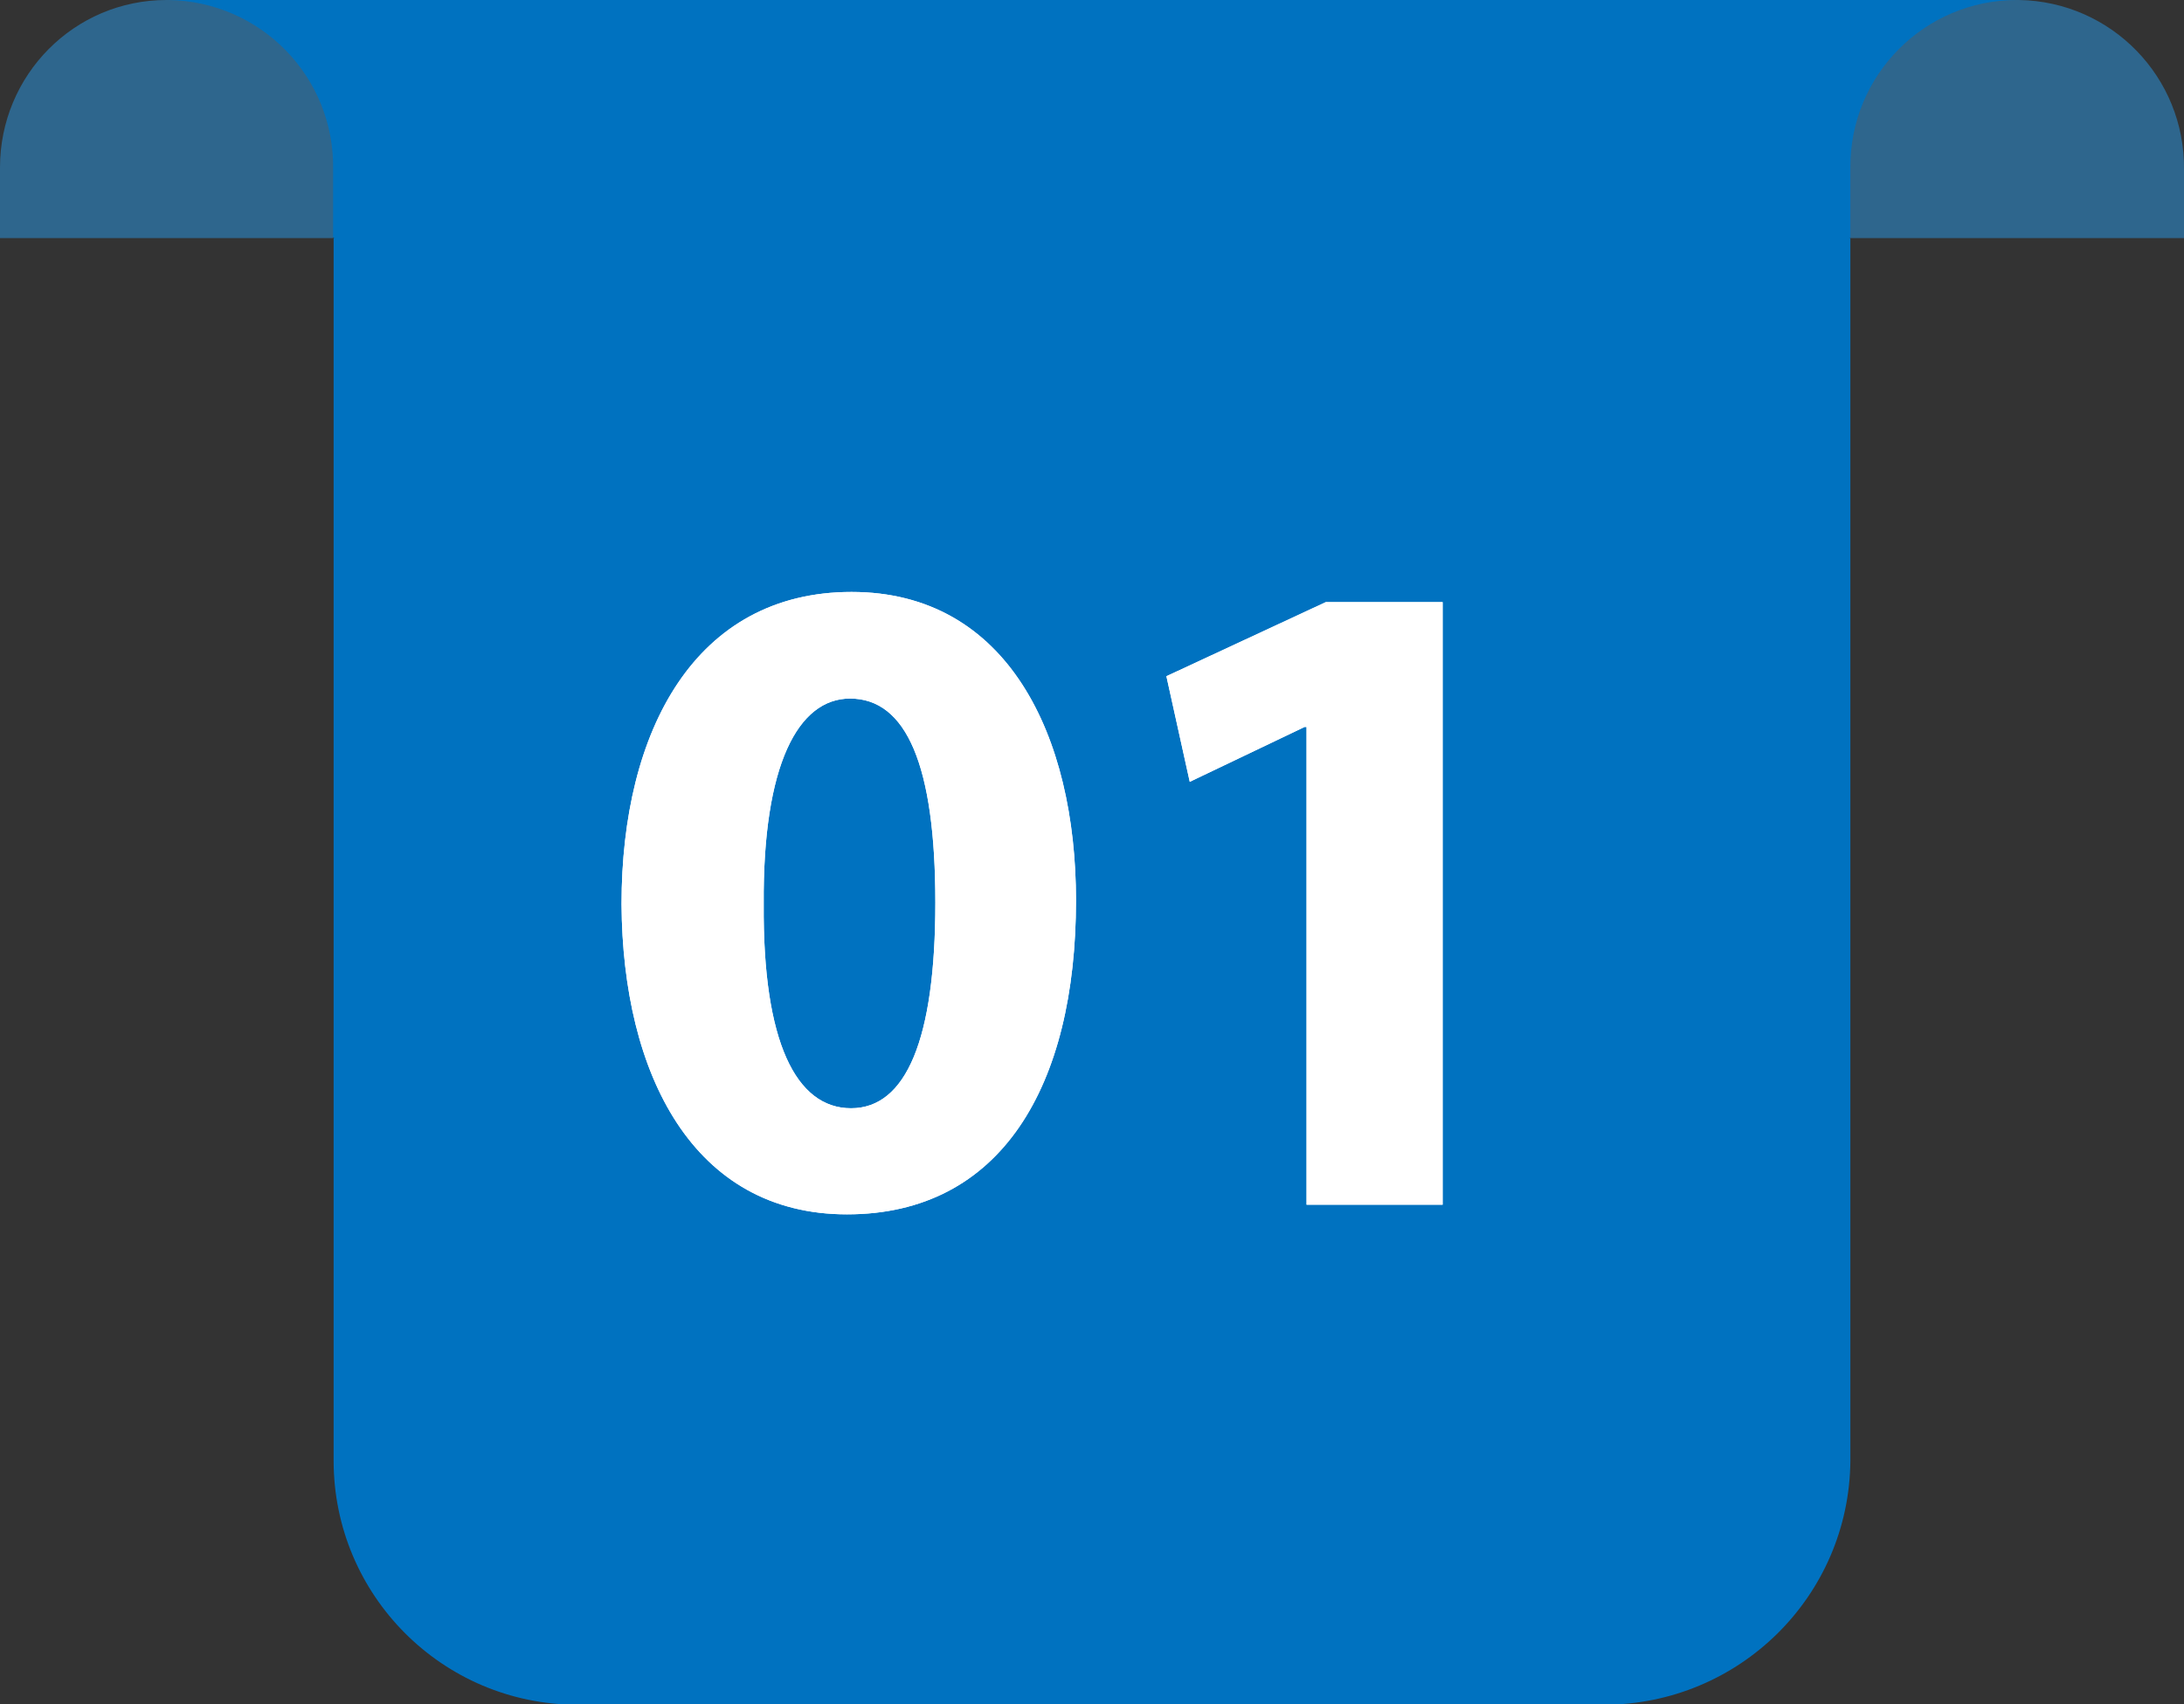
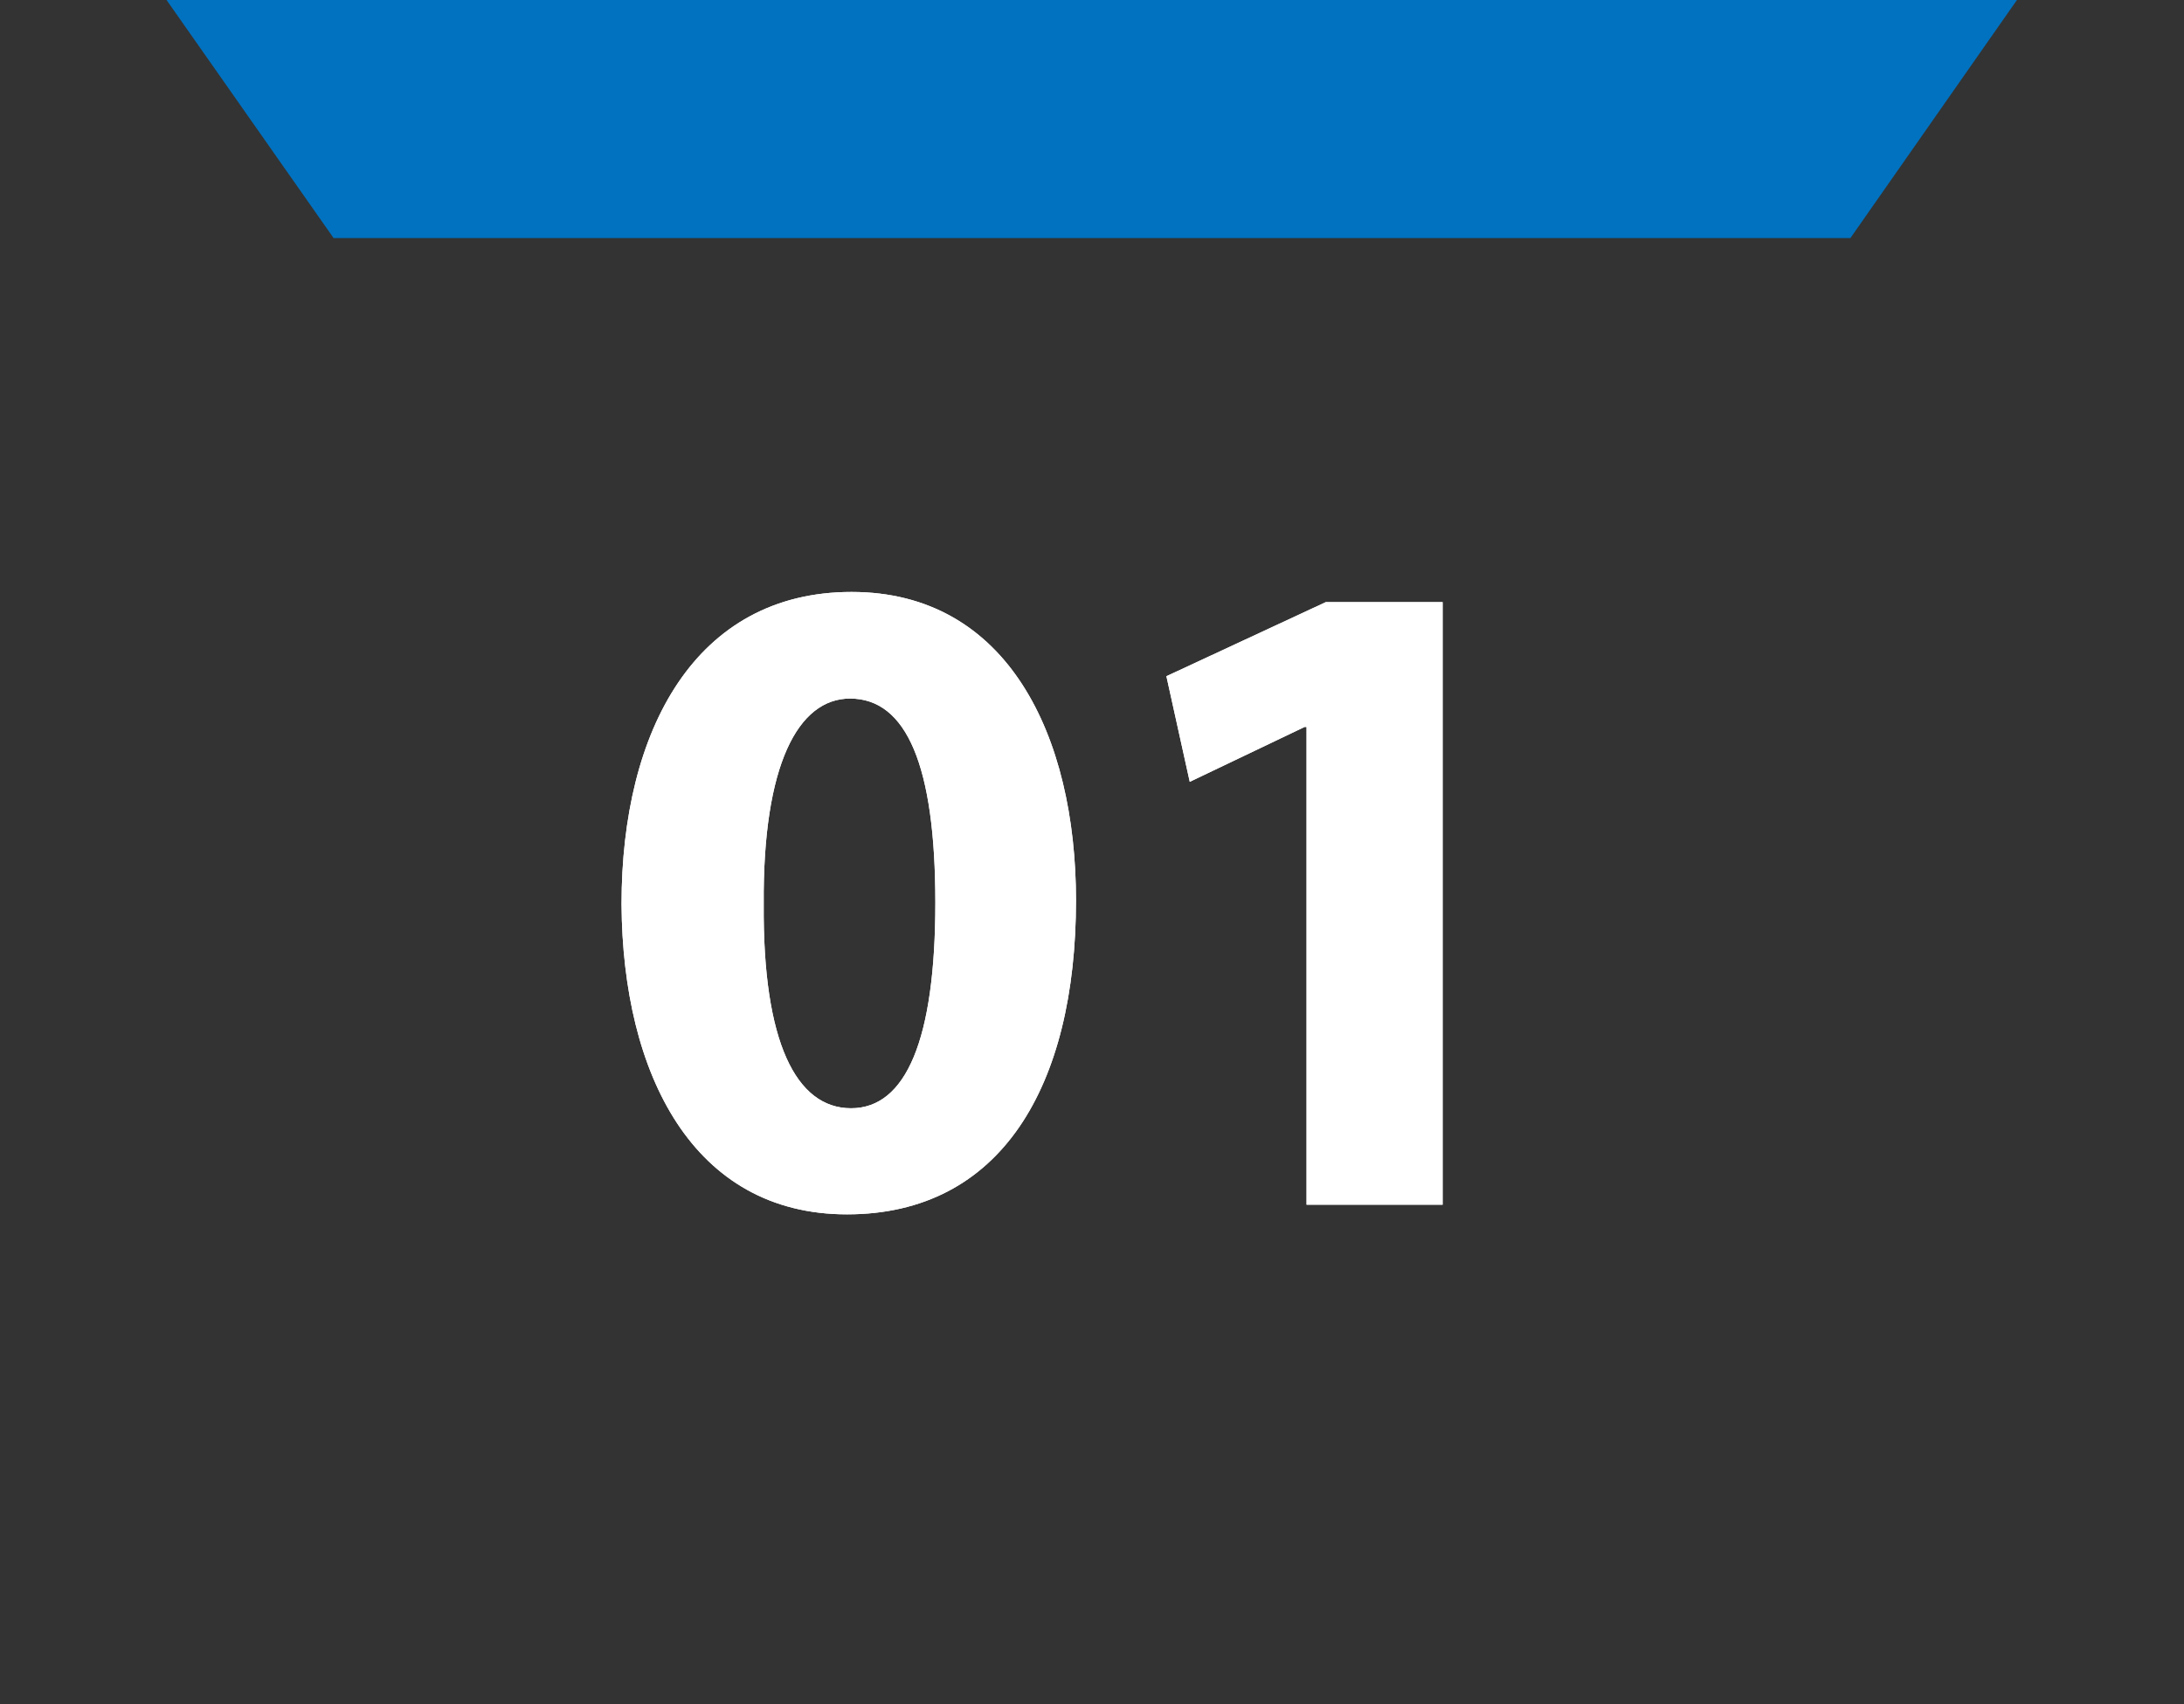
<svg xmlns="http://www.w3.org/2000/svg" id="_レイヤー_2" viewBox="0 0 43.01 33.57">
  <rect x="0" y="0" width="43.01" height="33.57" fill="#333333" stroke="none" />
  <defs>
    <style>.cls-1{fill:#2e668d;}.cls-2{fill:#fff;}.cls-3{clip-path:url(#clippath-2);}.cls-4{clip-path:url(#clippath-1);}.cls-5{clip-path:url(#clippath-4);}.cls-6{clip-path:url(#clippath);}.cls-7{fill:none;}.cls-8{clip-path:url(#clippath-3);}.cls-9{fill:#0072c0;}</style>
    <clipPath id="clippath">
      <path class="cls-7" d="m9.7.87l-3.13,3.83v24.07c0,2.65,2.14,4.8,4.79,4.81,0,0,0,0,0,0h20.22c2.67,0,4.84-2.14,4.86-4.81V4.7l-3.71-3.83H9.7Z" />
    </clipPath>
    <clipPath id="clippath-1">
      <polygon class="cls-7" points="3.28 0 6.57 4.69 36.44 4.69 39.72 0 3.28 0" />
    </clipPath>
    <clipPath id="clippath-2">
-       <path class="cls-7" d="m39.72,0c-1.82,0-3.29,1.48-3.28,3.3,0,.01,0,.02,0,.04v1.35h6.57v-1.35c.02-1.82-1.43-3.31-3.25-3.34-.01,0-.02,0-.04,0Z" />
-     </clipPath>
+       </clipPath>
    <clipPath id="clippath-3">
-       <path class="cls-7" d="m3.28,0C1.46,0,0,1.48,0,3.3c0,.01,0,.02,0,.04v1.35h6.56v-1.35C6.59,1.52,5.14.03,3.32,0c-.01,0-.02,0-.04,0Z" />
-     </clipPath>
+       </clipPath>
    <clipPath id="clippath-4">
      <rect class="cls-7" x="0" width="43.01" height="33.57" />
    </clipPath>
  </defs>
  <g id="_レイヤー_1-2">
    <g>
      <g id="_グループ_137">
        <g class="cls-6">
          <g id="_グループ_136">
-             <rect id="_長方形_373" class="cls-9" x="6.57" y=".87" width="29.87" height="32.71" />
-           </g>
+             </g>
        </g>
      </g>
      <g id="_グループ_139">
        <g class="cls-4">
          <g id="_グループ_138">
            <rect id="_長方形_374" class="cls-9" x="3.28" width="36.44" height="4.69" />
          </g>
        </g>
      </g>
      <g id="_グループ_141">
        <g class="cls-3">
          <g id="_グループ_140">
            <rect id="_長方形_375" class="cls-1" x="36.44" width="6.57" height="4.69" />
          </g>
        </g>
      </g>
      <g id="_グループ_143">
        <g class="cls-8">
          <g id="_グループ_142">
            <rect id="_長方形_376" class="cls-1" x="0" width="6.57" height="4.69" />
          </g>
        </g>
      </g>
      <g id="_グループ_145">
        <g class="cls-5">
          <g id="_グループ_144">
            <path id="_パス_301" class="cls-2" d="m21.19,17.73c0,3.67-1.48,6.19-4.51,6.19s-4.42-2.76-4.44-6.11c0-3.43,1.46-6.15,4.53-6.15s4.42,2.83,4.42,6.08m-6.15.07c-.02,2.72.64,4.02,1.72,4.02s1.66-1.35,1.66-4.05-.57-4.02-1.68-4.02c-1.02,0-1.72,1.3-1.7,4.05" />
            <path id="_パス_302" class="cls-2" d="m25.73,14.32h-.04l-2.26,1.08-.46-2.08,3.14-1.46h2.3v11.87h-2.68v-9.4h0Z" />
            <path id="_パス_303" class="cls-2" d="m21.19,17.73c0,3.67-1.48,6.19-4.51,6.19s-4.42-2.76-4.44-6.11c0-3.43,1.46-6.15,4.53-6.15s4.42,2.83,4.42,6.08m-6.15.07c-.02,2.72.64,4.02,1.72,4.02s1.66-1.35,1.66-4.05-.57-4.02-1.68-4.02c-1.02,0-1.72,1.3-1.7,4.05" />
            <path id="_パス_304" class="cls-2" d="m25.73,14.32h-.04l-2.26,1.08-.46-2.08,3.14-1.46h2.3v11.87h-2.68v-9.4h0Z" />
          </g>
        </g>
      </g>
    </g>
  </g>
</svg>